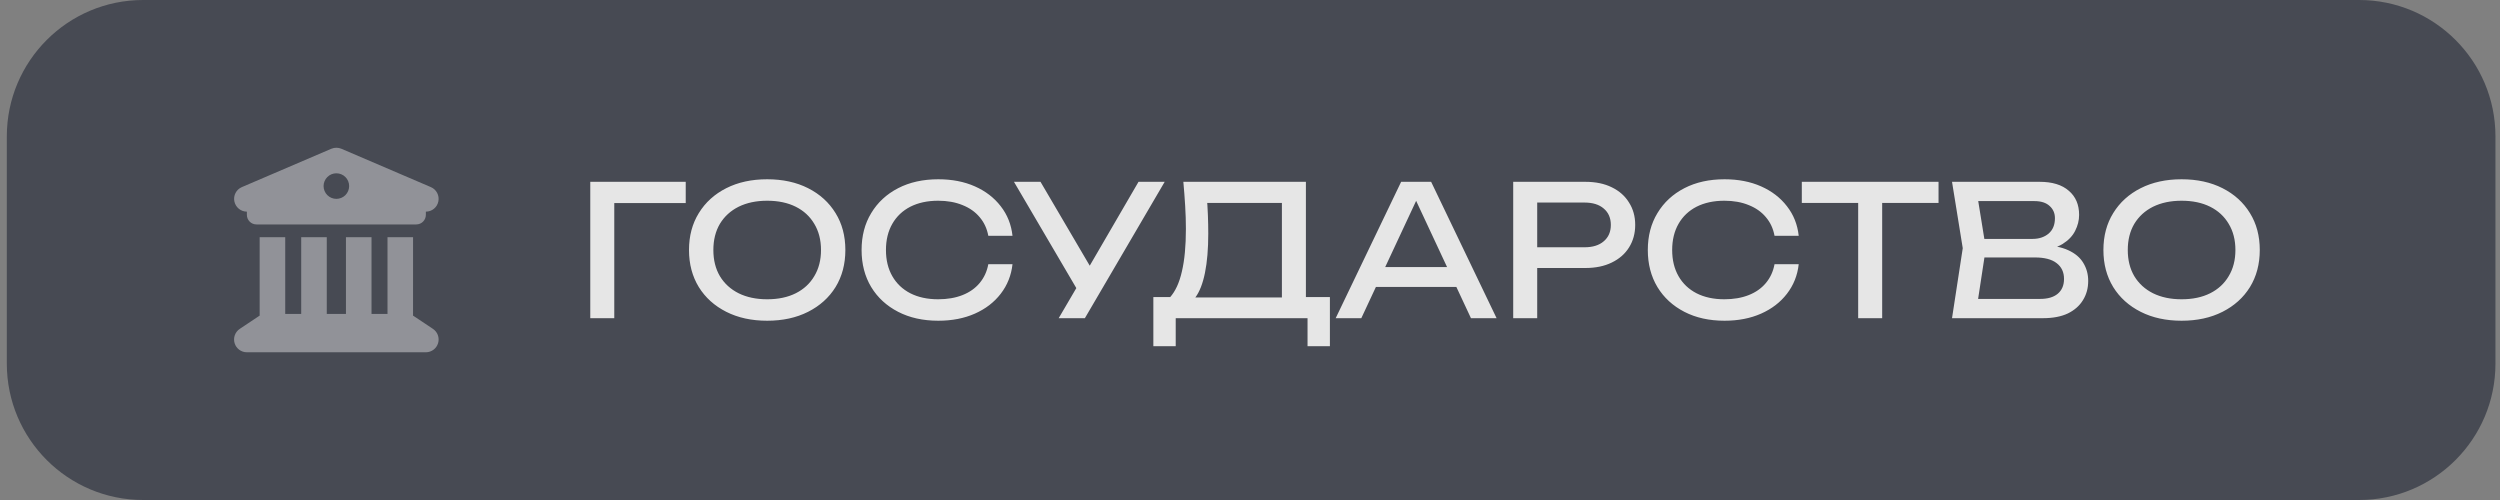
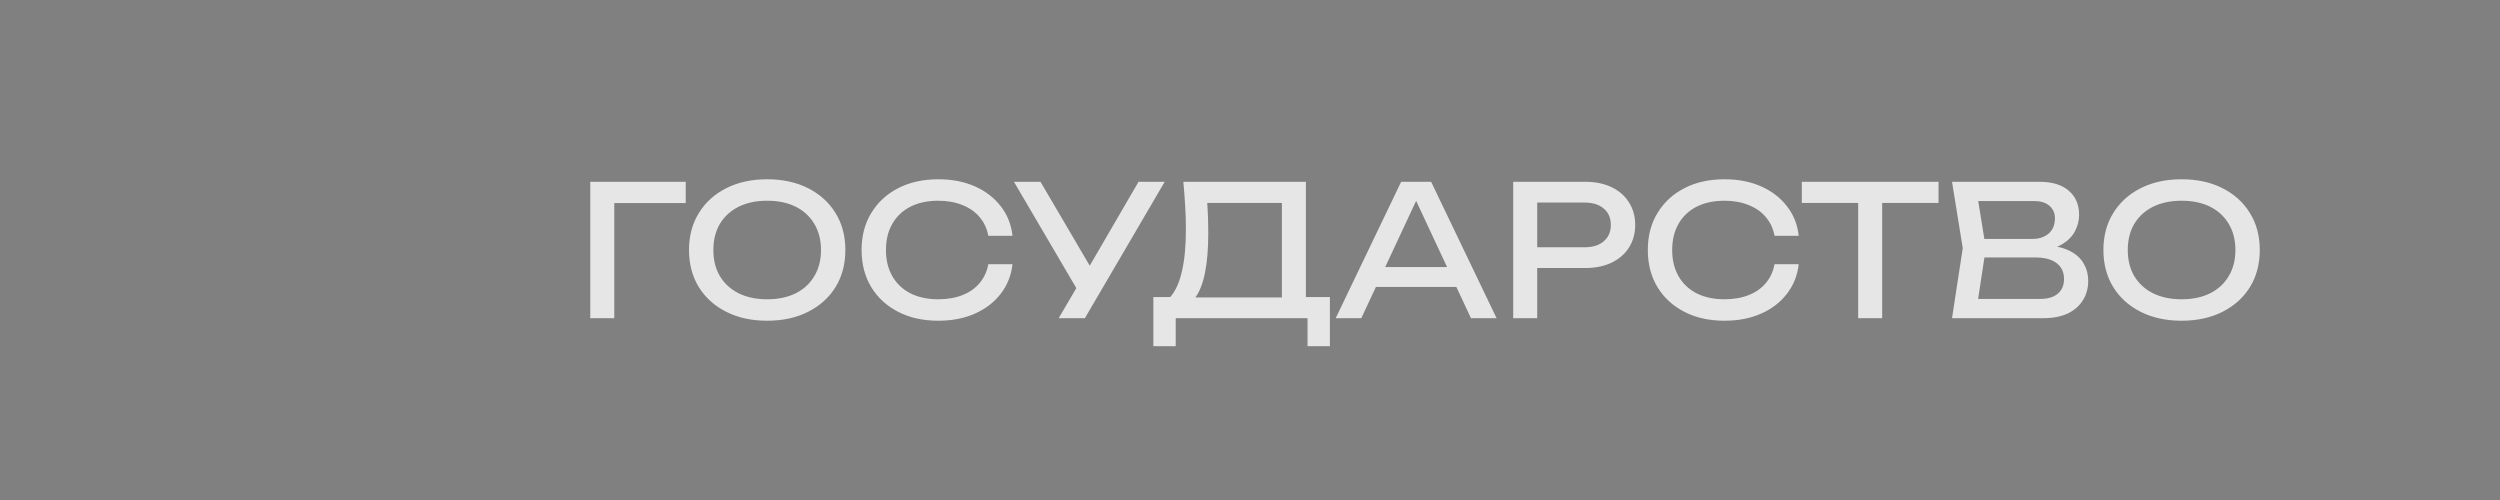
<svg xmlns="http://www.w3.org/2000/svg" width="220" height="44" viewBox="0 0 220 44" fill="none">
  <rect x="0" y="0" width="220" height="44" fill="#808080" stroke="none" />
-   <path d="M0.6 12C0.6 5.373 5.972 0 12.6 0H207.6C214.227 0 219.6 5.373 219.6 12V32C219.6 38.627 214.227 44 207.6 44H12.6C5.972 44 0.6 38.627 0.6 32V12Z" fill="#474A53" />
  <g opacity="0.4" clip-path="url(#clip0_127_1050)">
-     <path d="M29.157 13.091L21.282 16.466C20.79 16.677 20.516 17.205 20.625 17.725C20.734 18.245 21.191 18.625 21.725 18.625V18.906C21.725 19.374 22.101 19.75 22.569 19.75H36.632C37.099 19.75 37.475 19.374 37.475 18.906V18.625C38.01 18.625 38.47 18.249 38.576 17.725C38.681 17.201 38.407 16.674 37.918 16.466L30.043 13.091C29.762 12.972 29.439 12.972 29.157 13.091ZM25.1 20.875H22.85V27.776C22.829 27.787 22.808 27.801 22.787 27.815L21.099 28.94C20.688 29.214 20.502 29.727 20.646 30.202C20.79 30.677 21.23 31 21.725 31H37.475C37.971 31 38.407 30.677 38.551 30.202C38.695 29.727 38.512 29.214 38.097 28.94L36.41 27.815C36.389 27.801 36.368 27.79 36.347 27.776L36.35 20.875H34.1V27.625H32.694V20.875H30.444V27.625H28.756V20.875H26.506V27.625H25.1V20.875ZM29.6 15.25C29.899 15.25 30.185 15.368 30.396 15.579C30.607 15.79 30.725 16.077 30.725 16.375C30.725 16.673 30.607 16.959 30.396 17.171C30.185 17.381 29.899 17.5 29.6 17.5C29.302 17.5 29.016 17.381 28.805 17.171C28.594 16.959 28.475 16.673 28.475 16.375C28.475 16.077 28.594 15.79 28.805 15.579C29.016 15.368 29.302 15.25 29.6 15.25Z" fill="white" />
-   </g>
+     </g>
  <path d="M60.344 16V17.872H53.096L54.056 16.912V28H51.944V16H60.344ZM67.512 28.224C66.146 28.224 64.946 27.963 63.912 27.44C62.877 26.917 62.072 26.192 61.496 25.264C60.92 24.325 60.632 23.237 60.632 22C60.632 20.763 60.92 19.68 61.496 18.752C62.072 17.813 62.877 17.083 63.912 16.56C64.946 16.037 66.146 15.776 67.512 15.776C68.877 15.776 70.077 16.037 71.112 16.56C72.146 17.083 72.952 17.813 73.528 18.752C74.104 19.68 74.392 20.763 74.392 22C74.392 23.237 74.104 24.325 73.528 25.264C72.952 26.192 72.146 26.917 71.112 27.44C70.077 27.963 68.877 28.224 67.512 28.224ZM67.512 26.336C68.482 26.336 69.32 26.16 70.024 25.808C70.728 25.456 71.272 24.955 71.656 24.304C72.05 23.653 72.248 22.885 72.248 22C72.248 21.115 72.05 20.347 71.656 19.696C71.272 19.045 70.728 18.544 70.024 18.192C69.32 17.84 68.482 17.664 67.512 17.664C66.552 17.664 65.714 17.84 65 18.192C64.296 18.544 63.746 19.045 63.352 19.696C62.968 20.347 62.776 21.115 62.776 22C62.776 22.885 62.968 23.653 63.352 24.304C63.746 24.955 64.296 25.456 65 25.808C65.714 26.16 66.552 26.336 67.512 26.336ZM89.1 23.248C88.993 24.229 88.646 25.099 88.06 25.856C87.484 26.603 86.726 27.184 85.788 27.6C84.849 28.016 83.777 28.224 82.572 28.224C81.228 28.224 80.049 27.963 79.036 27.44C78.022 26.917 77.233 26.192 76.668 25.264C76.102 24.325 75.82 23.237 75.82 22C75.82 20.763 76.102 19.68 76.668 18.752C77.233 17.813 78.022 17.083 79.036 16.56C80.049 16.037 81.228 15.776 82.572 15.776C83.777 15.776 84.849 15.984 85.788 16.4C86.726 16.816 87.484 17.397 88.06 18.144C88.646 18.891 88.993 19.76 89.1 20.752H86.972C86.854 20.112 86.598 19.563 86.204 19.104C85.82 18.645 85.318 18.293 84.7 18.048C84.081 17.792 83.366 17.664 82.556 17.664C81.617 17.664 80.801 17.84 80.108 18.192C79.425 18.544 78.897 19.045 78.524 19.696C78.15 20.347 77.964 21.115 77.964 22C77.964 22.885 78.15 23.653 78.524 24.304C78.897 24.955 79.425 25.456 80.108 25.808C80.801 26.16 81.617 26.336 82.556 26.336C83.366 26.336 84.081 26.213 84.7 25.968C85.318 25.723 85.82 25.371 86.204 24.912C86.598 24.443 86.854 23.888 86.972 23.248H89.1ZM93.165 28L95.133 24.64H95.165L100.189 16H102.493L95.469 28H93.165ZM95.181 26.144L89.229 16H91.565L96.589 24.56L95.181 26.144ZM101.495 30.464V26.144H103.383L104.631 26.176H113.559L114.055 26.144H117.031V30.464H115.063V28H103.463V30.464H101.495ZM104.135 16H114.919V27.184H112.807V16.896L113.767 17.856H105.271L106.183 17.184C106.237 17.771 106.274 18.352 106.295 18.928C106.317 19.504 106.327 20.048 106.327 20.56C106.327 21.904 106.231 23.051 106.039 24C105.847 24.949 105.565 25.675 105.191 26.176C104.818 26.677 104.365 26.928 103.831 26.928L102.951 26.176C103.431 25.643 103.783 24.88 104.007 23.888C104.242 22.896 104.359 21.648 104.359 20.144C104.359 19.493 104.338 18.816 104.295 18.112C104.253 17.408 104.199 16.704 104.135 16ZM120.372 25.248V23.504H128.756V25.248H120.372ZM125.94 16L131.7 28H129.444L124.212 16.8H125.028L119.796 28H117.54L123.3 16H125.94ZM139.514 16C140.41 16 141.184 16.16 141.834 16.48C142.496 16.8 143.002 17.248 143.354 17.824C143.717 18.389 143.898 19.045 143.898 19.792C143.898 20.539 143.717 21.2 143.354 21.776C143.002 22.341 142.496 22.784 141.834 23.104C141.184 23.424 140.41 23.584 139.514 23.584H134.122V21.76H139.434C140.16 21.76 140.725 21.584 141.13 21.232C141.546 20.88 141.754 20.4 141.754 19.792C141.754 19.184 141.546 18.704 141.13 18.352C140.725 18 140.16 17.824 139.434 17.824H134.33L135.274 16.768V28H133.162V16H139.514ZM158.287 23.248C158.18 24.229 157.834 25.099 157.247 25.856C156.671 26.603 155.914 27.184 154.975 27.6C154.036 28.016 152.964 28.224 151.759 28.224C150.415 28.224 149.236 27.963 148.223 27.44C147.21 26.917 146.42 26.192 145.855 25.264C145.29 24.325 145.007 23.237 145.007 22C145.007 20.763 145.29 19.68 145.855 18.752C146.42 17.813 147.21 17.083 148.223 16.56C149.236 16.037 150.415 15.776 151.759 15.776C152.964 15.776 154.036 15.984 154.975 16.4C155.914 16.816 156.671 17.397 157.247 18.144C157.834 18.891 158.18 19.76 158.287 20.752H156.159C156.042 20.112 155.786 19.563 155.391 19.104C155.007 18.645 154.506 18.293 153.887 18.048C153.268 17.792 152.554 17.664 151.743 17.664C150.804 17.664 149.988 17.84 149.295 18.192C148.612 18.544 148.084 19.045 147.711 19.696C147.338 20.347 147.151 21.115 147.151 22C147.151 22.885 147.338 23.653 147.711 24.304C148.084 24.955 148.612 25.456 149.295 25.808C149.988 26.16 150.804 26.336 151.743 26.336C152.554 26.336 153.268 26.213 153.887 25.968C154.506 25.723 155.007 25.371 155.391 24.912C155.786 24.443 156.042 23.888 156.159 23.248H158.287ZM163.519 16.976H165.631V28H163.519V16.976ZM158.559 16H170.591V17.856H158.559V16ZM179.474 22.048L179.682 21.584C180.631 21.595 181.404 21.739 182.002 22.016C182.61 22.293 183.052 22.667 183.33 23.136C183.618 23.605 183.762 24.133 183.762 24.72C183.762 25.36 183.607 25.925 183.298 26.416C182.999 26.907 182.556 27.296 181.97 27.584C181.383 27.861 180.652 28 179.778 28H171.778L172.722 21.84L171.778 16H179.49C180.599 16 181.452 16.261 182.05 16.784C182.658 17.296 182.962 18.005 182.962 18.912C182.962 19.392 182.844 19.861 182.61 20.32C182.386 20.768 182.018 21.152 181.506 21.472C181.004 21.781 180.327 21.973 179.474 22.048ZM173.906 27.408L173.09 26.304H179.538C180.199 26.304 180.711 26.155 181.074 25.856C181.447 25.547 181.634 25.109 181.634 24.544C181.634 23.947 181.415 23.483 180.978 23.152C180.551 22.821 179.916 22.656 179.074 22.656H173.874V21.024H178.866C179.431 21.024 179.9 20.869 180.274 20.56C180.647 20.24 180.834 19.787 180.834 19.2C180.834 18.763 180.679 18.405 180.37 18.128C180.06 17.84 179.612 17.696 179.026 17.696H173.09L173.906 16.592L174.754 21.84L173.906 27.408ZM191.98 28.224C190.615 28.224 189.415 27.963 188.38 27.44C187.346 26.917 186.54 26.192 185.964 25.264C185.388 24.325 185.1 23.237 185.1 22C185.1 20.763 185.388 19.68 185.964 18.752C186.54 17.813 187.346 17.083 188.38 16.56C189.415 16.037 190.615 15.776 191.98 15.776C193.346 15.776 194.546 16.037 195.58 16.56C196.615 17.083 197.42 17.813 197.996 18.752C198.572 19.68 198.86 20.763 198.86 22C198.86 23.237 198.572 24.325 197.996 25.264C197.42 26.192 196.615 26.917 195.58 27.44C194.546 27.963 193.346 28.224 191.98 28.224ZM191.98 26.336C192.951 26.336 193.788 26.16 194.492 25.808C195.196 25.456 195.74 24.955 196.124 24.304C196.519 23.653 196.716 22.885 196.716 22C196.716 21.115 196.519 20.347 196.124 19.696C195.74 19.045 195.196 18.544 194.492 18.192C193.788 17.84 192.951 17.664 191.98 17.664C191.02 17.664 190.183 17.84 189.468 18.192C188.764 18.544 188.215 19.045 187.82 19.696C187.436 20.347 187.244 21.115 187.244 22C187.244 22.885 187.436 23.653 187.82 24.304C188.215 24.955 188.764 25.456 189.468 25.808C190.183 26.16 191.02 26.336 191.98 26.336Z" fill="#E6E6E6" />
  <defs>
    <clipPath id="clip0_127_1050">
      <rect width="18" height="18" fill="white" transform="translate(20.6 13)" />
    </clipPath>
  </defs>
</svg>